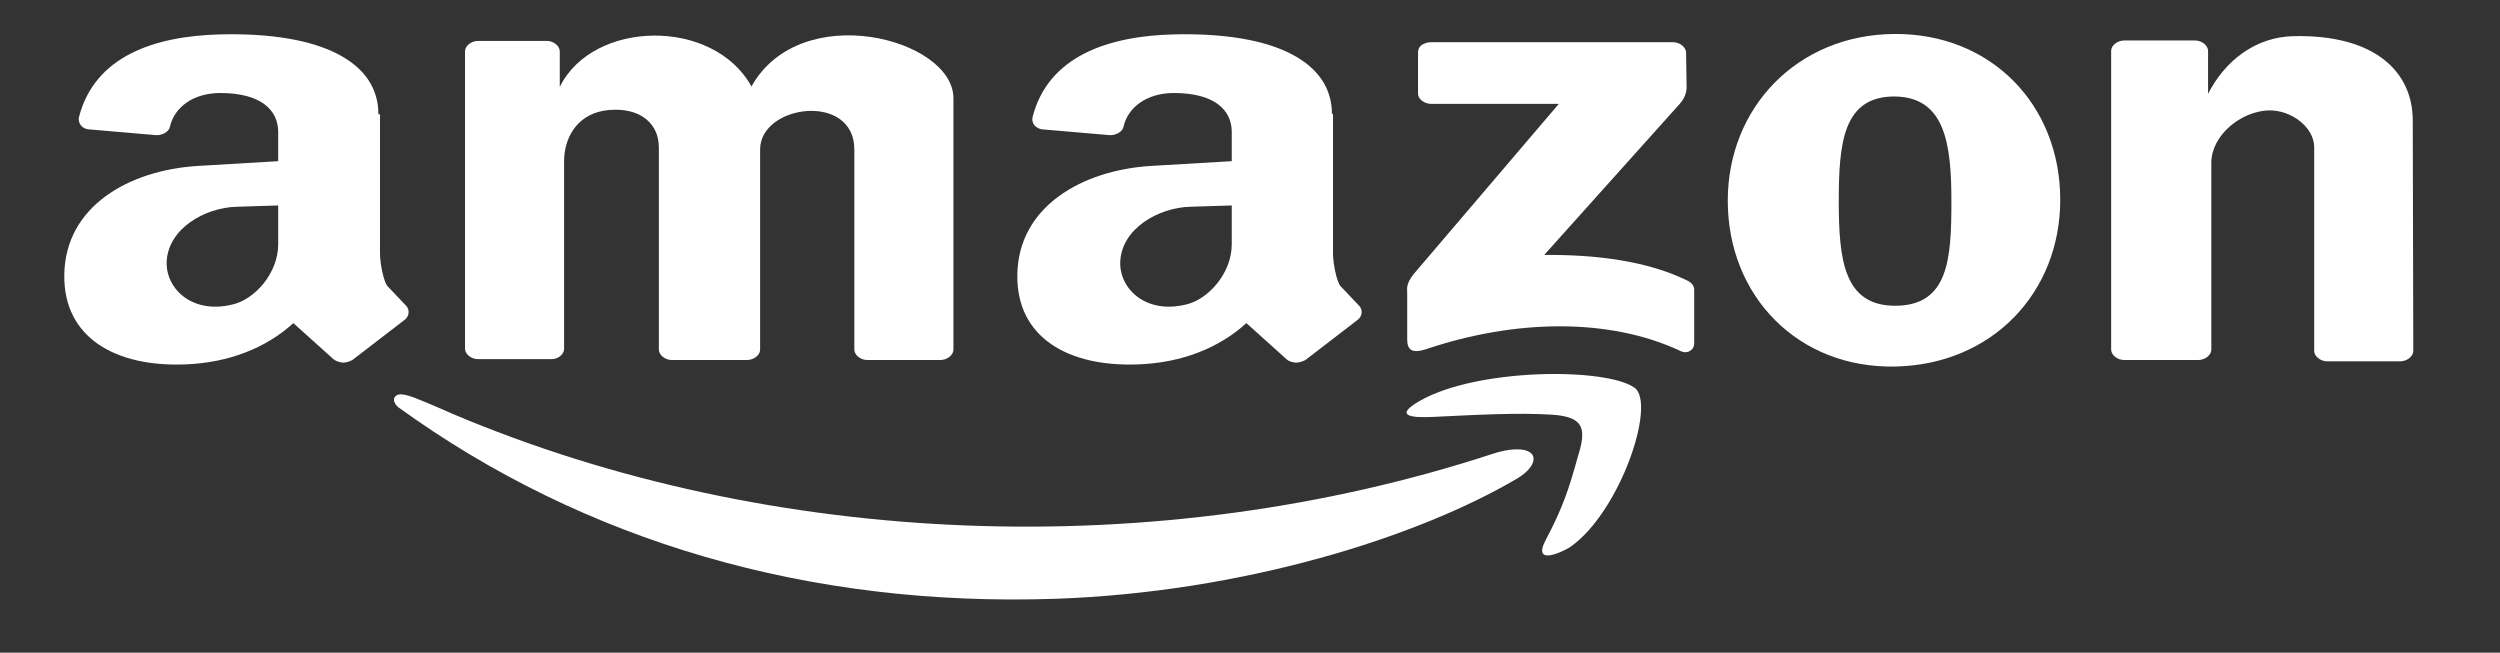
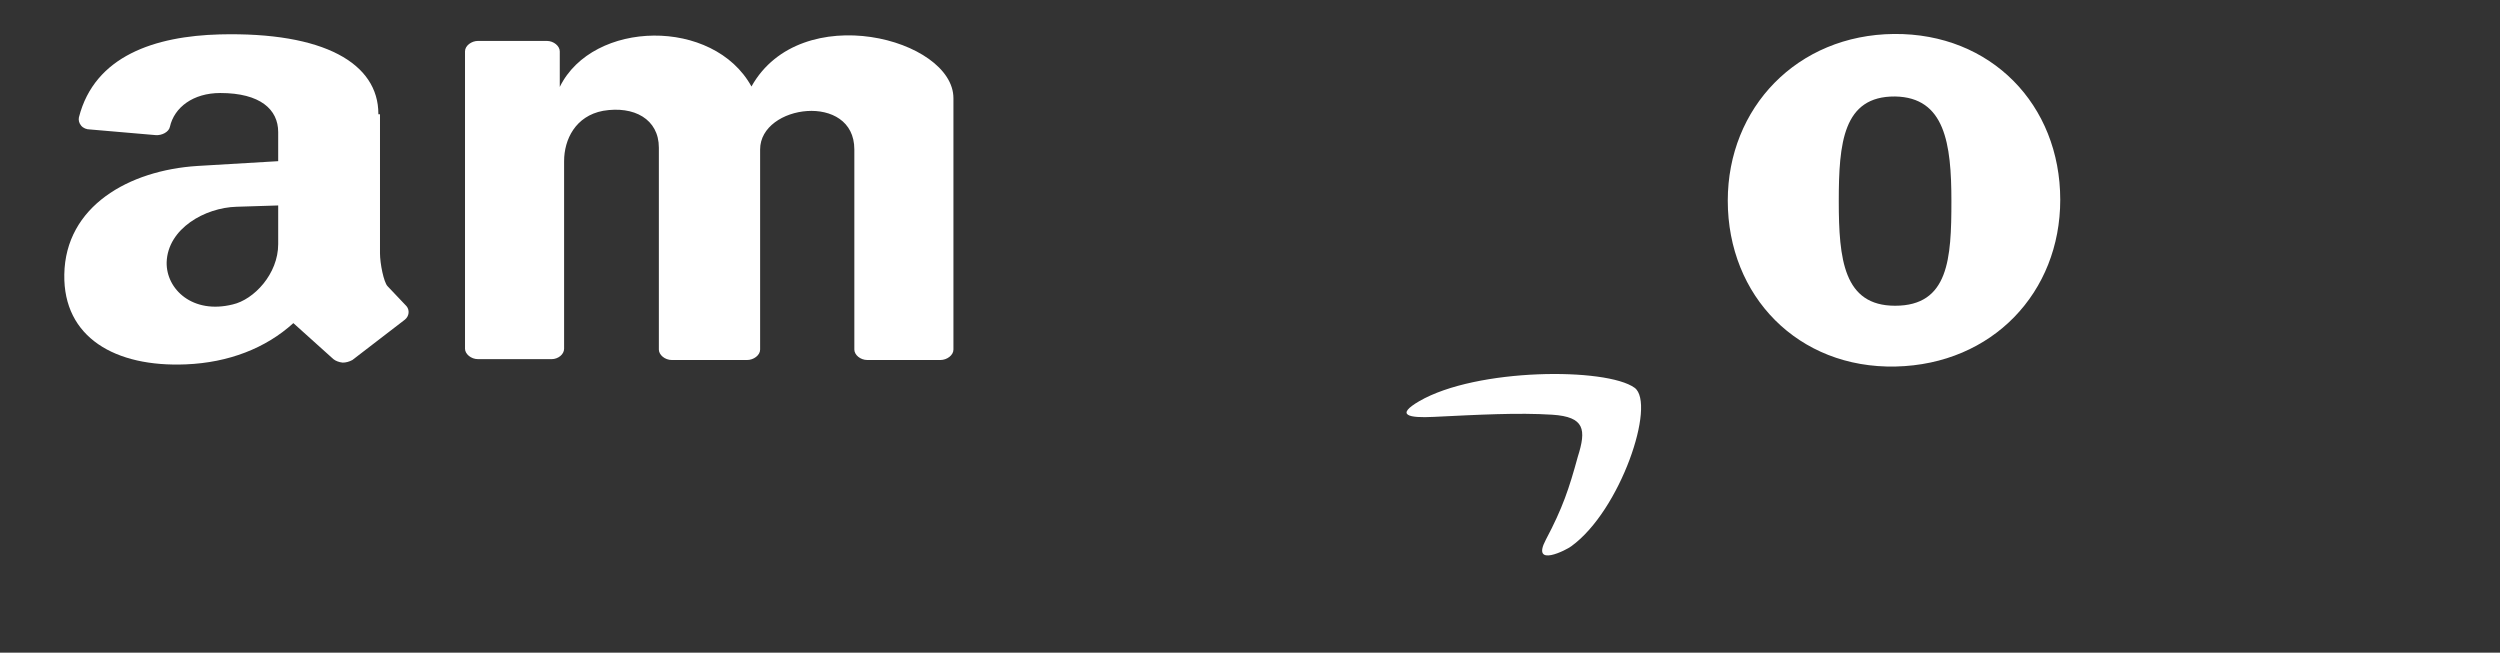
<svg xmlns="http://www.w3.org/2000/svg" xmlns:ns1="http://sodipodi.sourceforge.net/DTD/sodipodi-0.dtd" xmlns:ns2="http://www.inkscape.org/namespaces/inkscape" version="1.1" id="Capa_1" x="0px" y="0px" viewBox="0 0 314.409 82.08" xml:space="preserve" ns1:docname="amazon.svg" ns2:version="0.92.1 r15371" width="314.409" height="82.08">
  <rect x="0" y="0" width="314.409" height="82.08" fill="#333333" stroke="none" />
  <defs id="defs29" />
  <ns1:namedview pagecolor="#ffffff" bordercolor="#666666" borderopacity="1" objecttolerance="10" gridtolerance="10" guidetolerance="10" ns2:pageopacity="0" ns2:pageshadow="2" ns2:window-width="1024" ns2:window-height="535" id="namedview27" showgrid="false" ns2:zoom="0.59166667" ns2:cx="-91.267606" ns2:cy="100" ns2:window-x="0" ns2:window-y="84" ns2:window-maximized="1" ns2:current-layer="Capa_1" />
  <style type="text/css" id="style2">
	.st0{fill:#FFFFFF;}
</style>
  <g id="g16" transform="matrix(0.681,0,0,0.546,-56.608,-19.916)" style="stroke-width:1.641">
    <path class="st0" d="m 259.2,59.1 c 0,-13.7 -28.2,-23 -37.3,-2.7 -7,-15.9 -29.3,-15.4 -35.4,0.1 v -8.2 c 0,-1.2 -1.1,-2.4 -2.4,-2.4 h -12.7 c -1.2,0 -2.4,1.1 -2.4,2.4 v 68.5 c 0,1.2 1.1,2.4 2.4,2.4 H 185 c 1.2,0 2.3,-1.1 2.3,-2.4 V 73.6 c 0,-5 2.1,-10.4 7.2,-11.6 5.7,-1.2 10.3,1.9 10.3,8.5 V 117 c 0,1.2 1.1,2.4 2.4,2.4 h 13.9 c 1.2,0 2.4,-1.1 2.4,-2.4 V 70.9 c 0,-10.4 17.4,-13.2 17.4,0 V 117 c 0,1.2 1.1,2.4 2.4,2.4 h 13.5 c 1.2,0 2.4,-1.1 2.4,-2.4 z" id="path4" ns2:connector-curvature="0" style="fill:#ffffff;stroke-width:1.641" />
-     <path class="st0" d="m 394.5,48.6 c 0,-1.2 -1.1,-2.4 -2.4,-2.4 h -44.8 c -0.6,0 -1.2,0.3 -1.7,0.7 -0.4,0.4 -0.6,1 -0.6,1.7 v 9.5 c 0,1.2 1.2,2.3 2.4,2.3 H 371 l -26.8,39.2 c -1.5,2.3 -1.2,3.6 -1.2,4.1 v 10.9 c 0,2.4 0.8,3.4 3.5,2.3 16.4,-6.9 33.9,-7.3 47.1,0.5 1,0.6 2.4,-0.1 2.4,-1.9 v -12.3 c 0,-0.8 -0.4,-1.5 -1.1,-2 -7.6,-4.7 -17.2,-6.1 -26.6,-6 l 25.1,-34.9 c 1.2,-1.7 1.2,-3.4 1.2,-3.9 z" id="path6" ns2:connector-curvature="0" style="fill:#ffffff;stroke-width:1.641" />
    <path class="st0" d="m 443.5,82.8 c 0,13.3 -0.5,24.1 -10.4,24.1 -9.5,0 -10.4,-10.7 -10.4,-24.1 0,-13.4 0.8,-24.2 10.4,-24.1 9.2,0.2 10.4,10.8 10.4,24.1 z m 20.1,-0.3 c 0,-21.9 -12.8,-38.4 -30.7,-38.2 -17.9,0.2 -30.7,17 -30.7,38.4 0,22 13,38.7 31,38.2 17.9,-0.5 30.4,-17.1 30.4,-38.4 z" id="path8" ns2:connector-curvature="0" style="fill:#ffffff;stroke-width:1.641" />
-     <path class="st0" d="m 528.7,64.2 c 0,-10.8 -6.6,-19.8 -22,-19.4 -7.1,0.2 -12.7,5.7 -15.8,13.3 v -9.9 c 0,-1.2 -1.1,-2.4 -2.4,-2.4 h -13.1 c -1.2,0 -2.4,1.1 -2.4,2.4 V 117 c 0,1.2 1.1,2.4 2.4,2.4 h 13.7 c 1.2,0 2.4,-1.1 2.4,-2.4 V 74 c 0,-6.4 5.5,-11.9 10.6,-12.1 4.2,-0.1 8.4,3.9 8.4,8.5 v 46.9 c 0,1.2 1.1,2.4 2.4,2.4 h 13.5 c 1.2,0 2.4,-1.1 2.4,-2.4 z" id="path10" ns2:connector-curvature="0" style="fill:#ffffff;stroke-width:1.641" />
-     <path class="st0" d="m 310.6,83.8 v 8.9 c 0,6.9 -4.5,12.8 -8.4,13.9 -7.4,2.3 -12.3,-3.5 -12.2,-9.7 0.2,-7.8 7.1,-12.6 12.9,-12.8 z m 18.5,-21.1 c 0,-11.6 -10,-18.9 -29.3,-18.3 -11.9,0.4 -23.1,4.9 -26,19.1 -0.1,0.6 0,1.3 0.4,1.9 0.4,0.5 1,0.9 1.7,0.9 l 12.1,1.3 c 1.1,0.1 2.4,-0.7 2.6,-1.9 0.8,-4.5 4.3,-7.8 9.3,-7.8 7.4,0 10.7,3.8 10.7,9 v 6.7 l -15,1.1 c -12.6,1 -24.4,9.3 -24.6,25 -0.2,14.5 9.4,21.4 22.5,20.7 7.8,-0.4 14.7,-3.7 19.8,-9.5 l 7.4,8.3 c 0.4,0.5 1,0.7 1.7,0.8 0.6,0 1.2,-0.2 1.8,-0.6 l 9.7,-9.3 c 0.8,-0.8 0.9,-2.2 0.3,-3.1 l -3.5,-4.6 c -0.7,-0.9 -1.4,-5.2 -1.4,-7.5 V 62.7 Z" id="path12" ns2:connector-curvature="0" style="fill:#ffffff;stroke-width:1.641" />
    <path class="st0" d="m 134.5,83.8 v 8.9 c 0,6.9 -4.5,12.8 -8.4,13.9 -7.4,2.3 -12.3,-3.5 -12.2,-9.7 0.2,-7.8 7.1,-12.6 12.9,-12.8 z M 153,62.7 c 0,-11.6 -10,-18.9 -29.3,-18.3 -11.9,0.4 -23.1,4.9 -26,19.1 -0.1,0.6 0,1.3 0.4,1.9 0.4,0.6 1,0.9 1.7,0.9 l 12.1,1.3 c 1.1,0.1 2.4,-0.7 2.6,-1.9 0.8,-4.5 4.3,-7.8 9.3,-7.8 7.4,0 10.7,3.8 10.7,9 v 6.7 l -14.9,1.1 c -12.7,1 -24.4,9.3 -24.6,25 -0.2,14.5 9.4,21.4 22.5,20.7 7.8,-0.4 14.7,-3.7 19.8,-9.5 l 7.4,8.3 c 0.4,0.4 1,0.7 1.7,0.8 0.6,0 1.2,-0.2 1.8,-0.6 l 9.7,-9.3 c 0.8,-0.8 0.9,-2.2 0.3,-3.1 l -3.5,-4.6 c -0.7,-0.9 -1.4,-5.2 -1.4,-7.6 v -32 H 153 Z" id="path14" ns2:connector-curvature="0" style="fill:#ffffff;stroke-width:1.641" />
  </g>
  <g id="g24" transform="matrix(0.681,0,0,0.546,-56.608,-19.916)" style="stroke-width:1.641">
    <g id="g22" style="stroke-width:1.641">
      <path class="st0" d="m 368.6,160.8 c -2.8,6.6 3.9,2.3 4.7,1.5 9.1,-8.2 15.7,-32.8 11.7,-36.5 -5.2,-4.7 -29.2,-4.6 -39.8,3.1 -4.4,3.2 -2,3.9 2.7,3.6 8.2,-0.5 15.6,-1 21.9,-0.5 6,0.5 6.3,3.4 4.7,9.7 -1.6,7.3 -2.8,11.8 -5.9,19.1 z" id="path18" ns2:connector-curvature="0" style="fill:#ffffff;stroke-width:1.641" />
-       <path class="st0" d="m 358.8,141 c -61.9,25.3 -133.4,21.8 -192.1,-9.2 -0.8,-0.4 -3.7,-2.1 -7,-3.7 -2.6,-1.2 -3.1,-0.8 -3.5,-0.4 -0.6,0.6 -0.3,1.8 0.5,2.6 34.5,31.1 76,46 121.3,44.1 34.6,-1.5 66.8,-14.1 85.3,-27.7 2.7,-2 3.7,-4.5 2.6,-5.8 -1.2,-1.4 -4.2,-1.1 -7.1,0.1 z" id="path20" ns2:connector-curvature="0" style="fill:#ffffff;stroke-width:1.641" />
    </g>
  </g>
</svg>